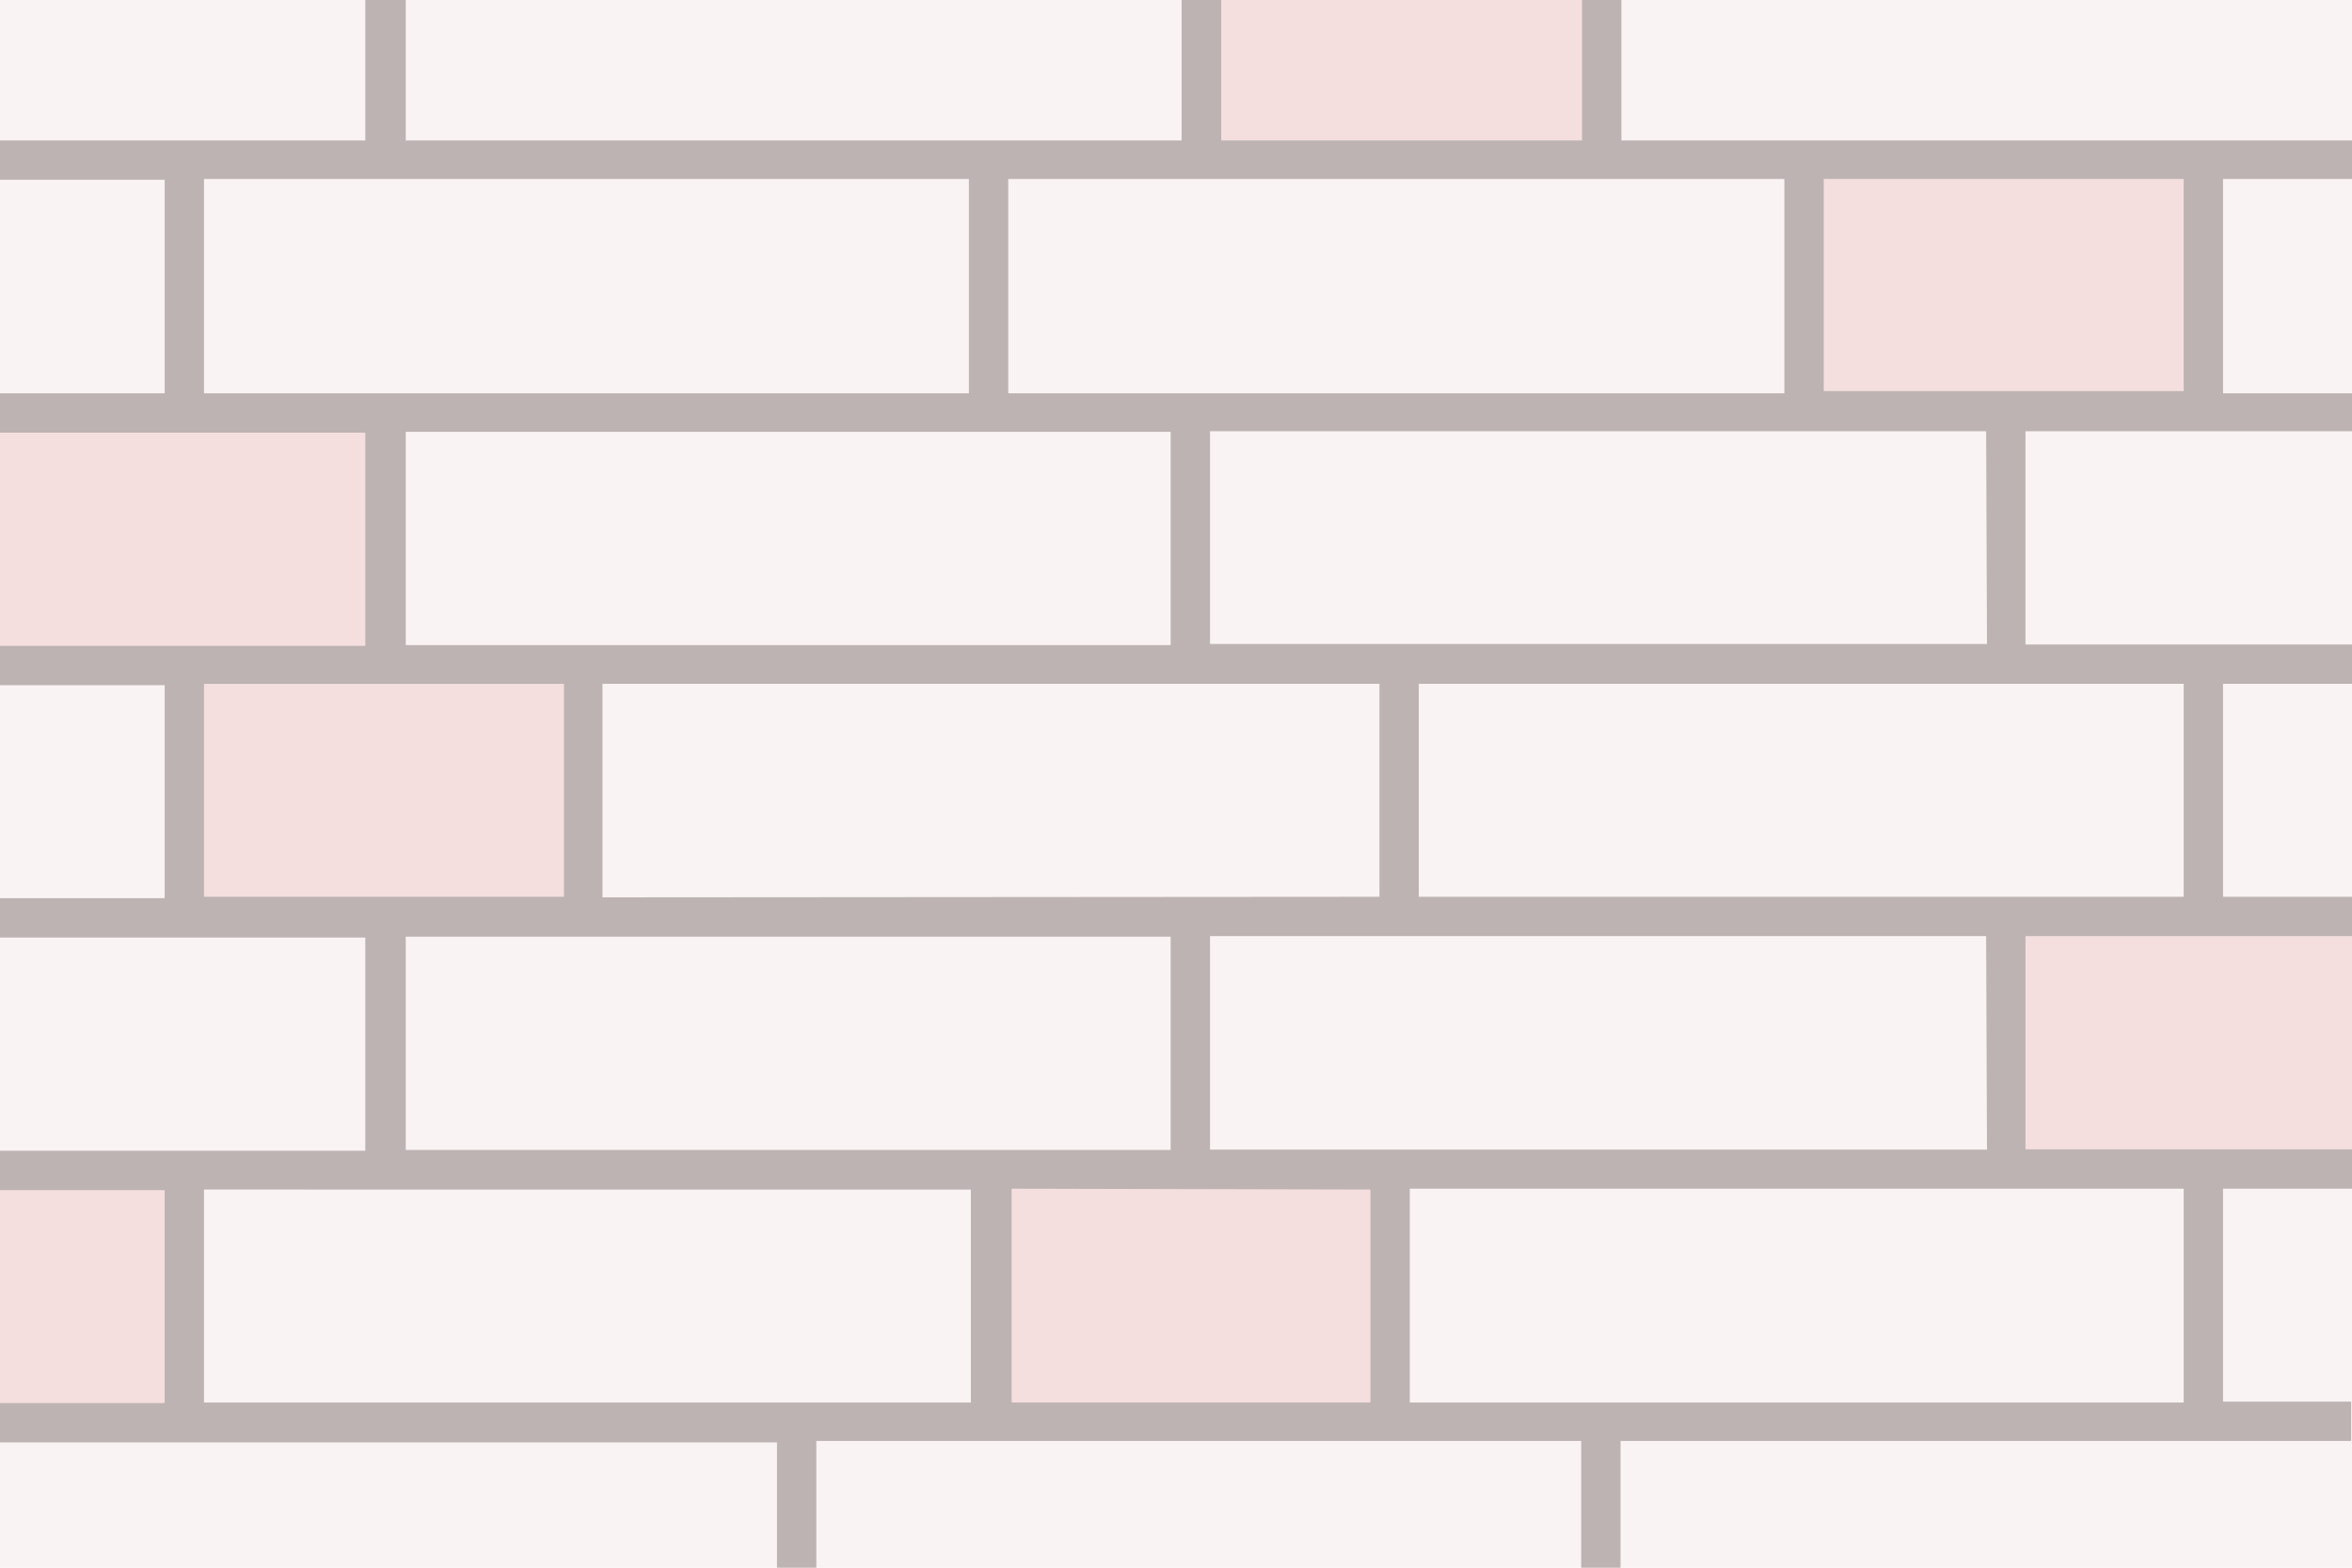
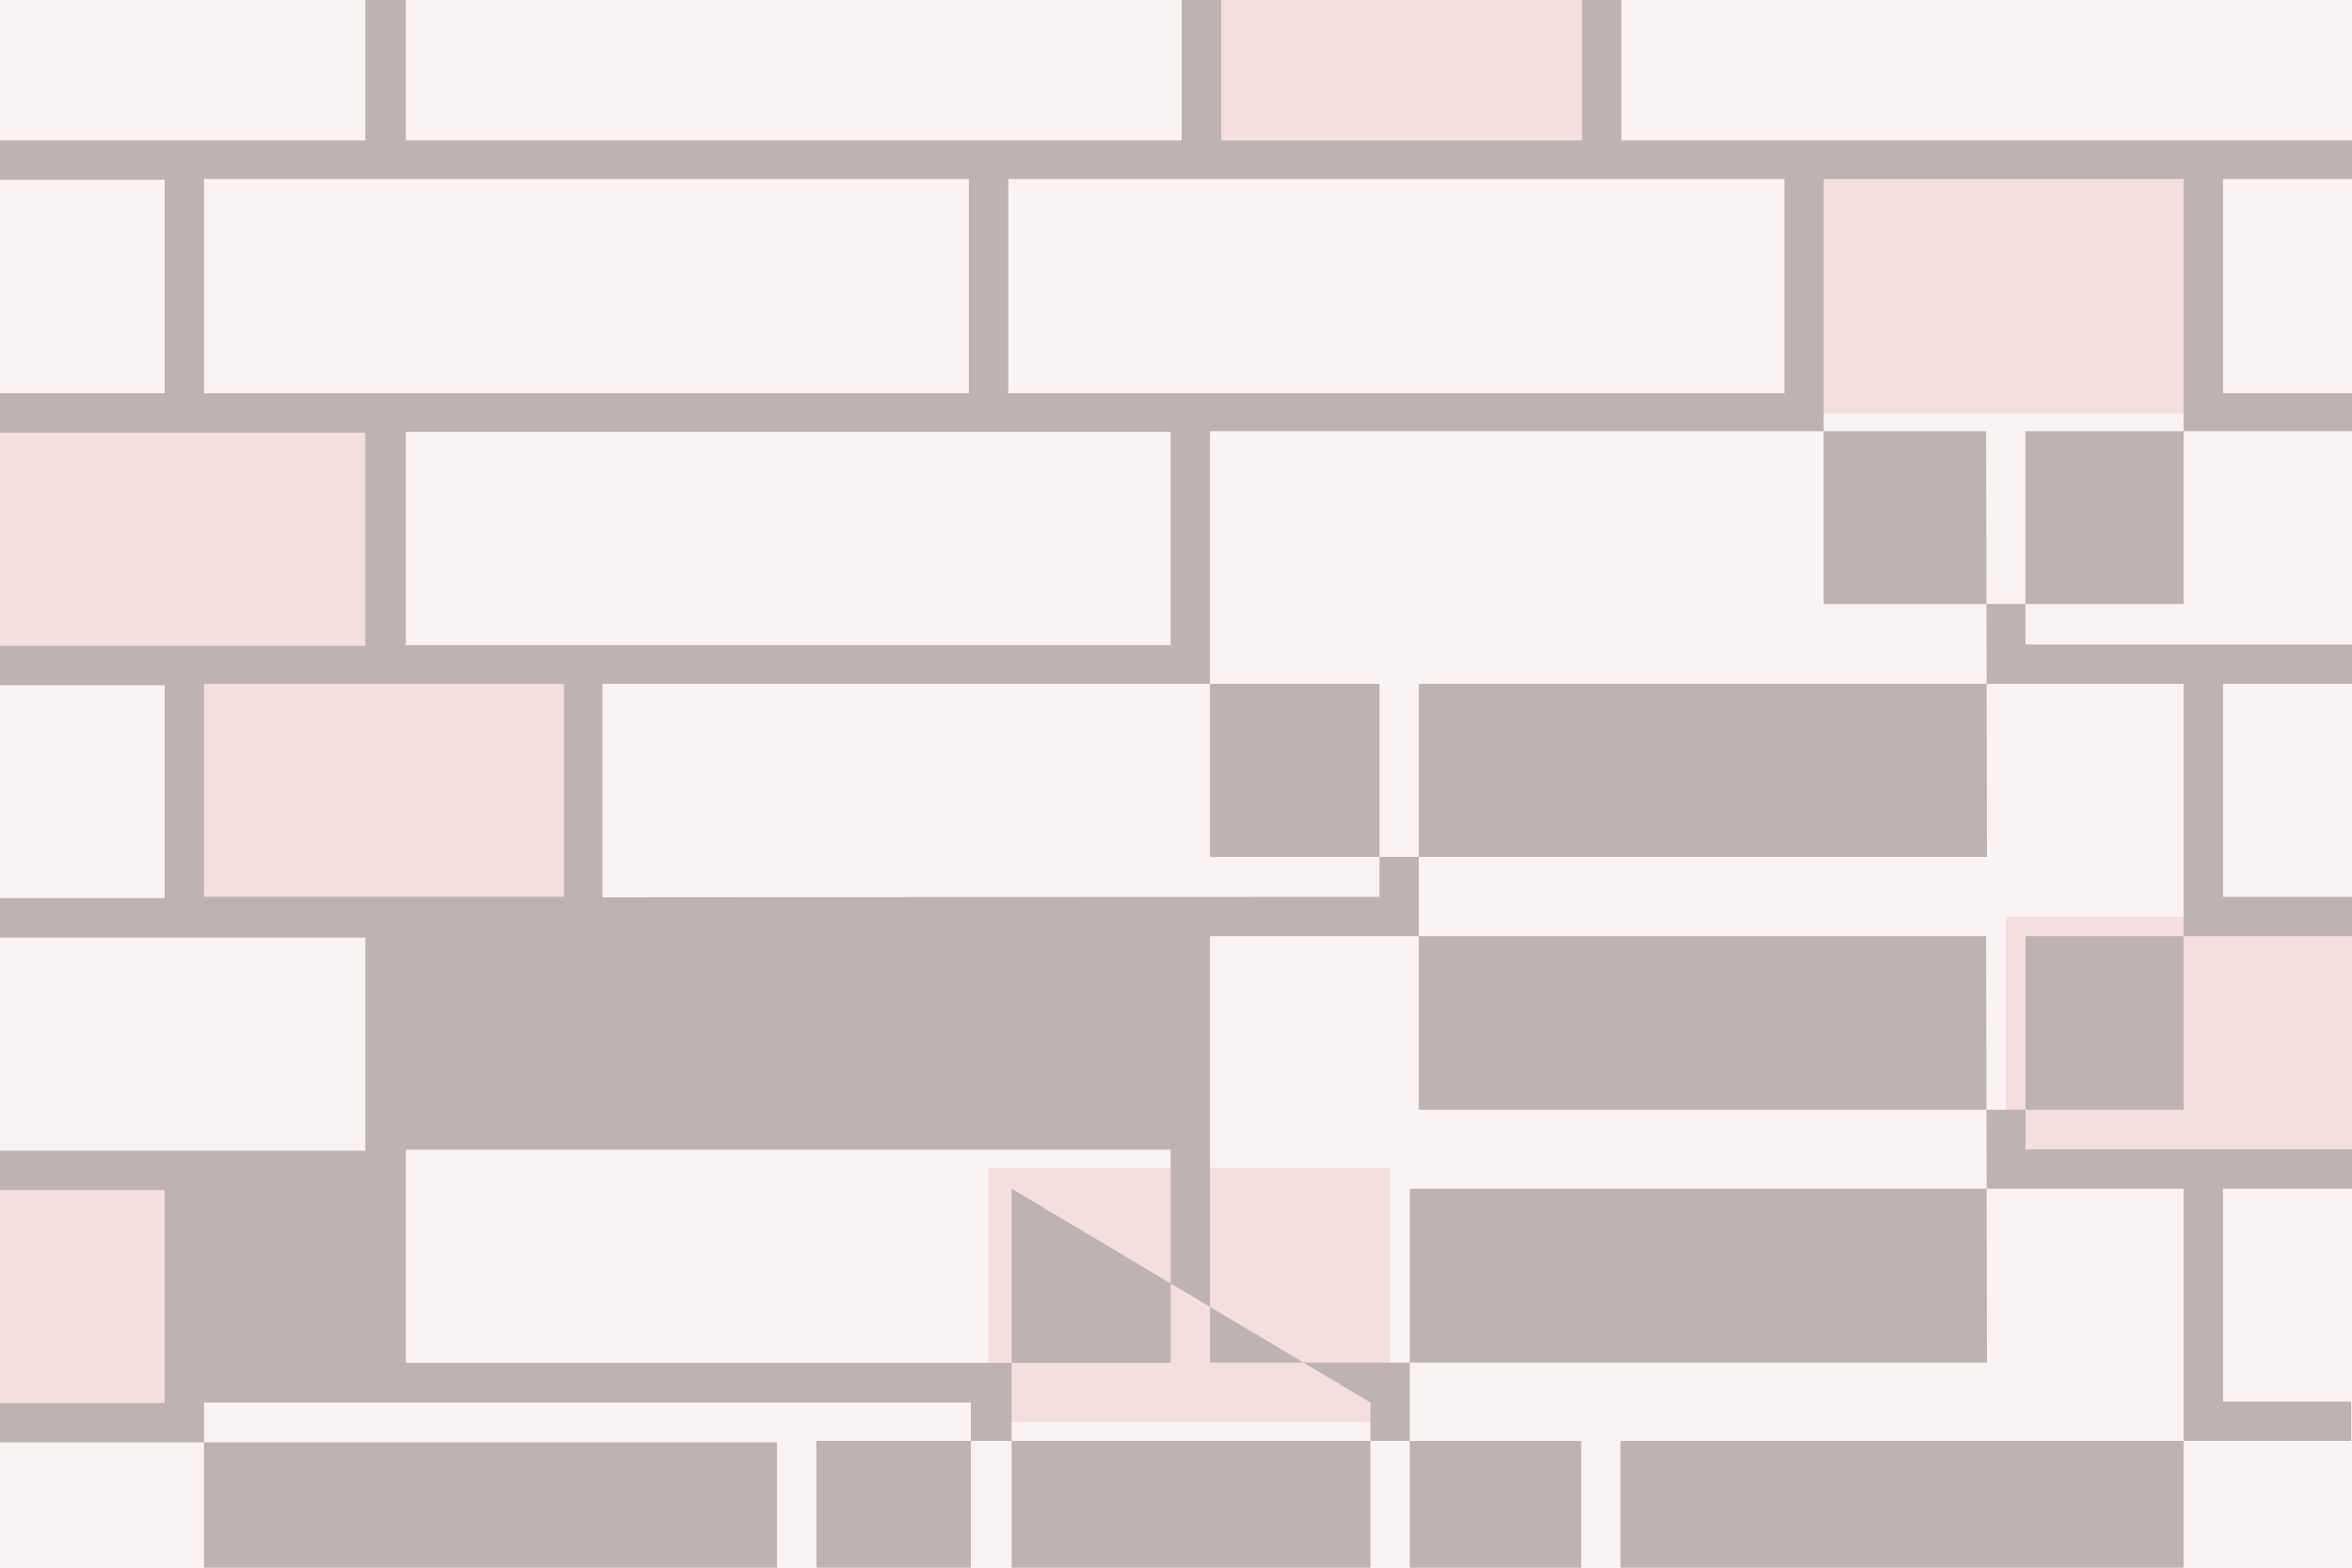
<svg xmlns="http://www.w3.org/2000/svg" id="Ebene_1" data-name="Ebene 1" viewBox="0 0 83.7 55.8">
  <defs>
    <style>.cls-1{fill:#f9f3f3;}.cls-2{fill:#f4dfde;}.cls-3{fill:none;}.cls-4{fill:#bdb3b2;}</style>
  </defs>
  <rect class="cls-1" width="83.7" height="55.8" />
  <rect class="cls-2" x="42.92" width="13.74" height="5.67" />
  <rect class="cls-2" y="14.58" width="13.74" height="9.05" />
  <rect class="cls-2" x="64.51" y="5.67" width="13.74" height="9.05" />
  <rect class="cls-2" x="6.87" y="23.64" width="13.74" height="9.05" />
  <rect class="cls-2" x="71.38" y="32.63" width="12.33" height="9.05" />
  <rect class="cls-2" x="35.18" y="41.57" width="14.29" height="9.05" />
  <rect class="cls-2" y="41.57" width="6.56" height="9.05" />
  <rect class="cls-3" width="83.7" height="55.8" />
  <rect class="cls-3" width="83.7" height="55.8" />
  <rect class="cls-3" width="83.7" height="55.8" />
  <rect class="cls-3" width="83.7" height="55.8" />
  <rect class="cls-3" width="83.7" height="55.8" />
-   <rect class="cls-3" width="83.7" height="55.8" />
-   <path class="cls-4" d="M83.7,6.37V5h-26V0h-1.4V5H43.46V0H42.05V5H14.44V0H13V5H0v1.4H5.86V14H0v1.4H13v7.59H0v1.4H5.86v7.58H0v1.4H13v7.59H0v1.4H5.86v7.58H0v1.4H27.65V55.8h1.4V51.29H56.27V55.8h1.4V51.29h26v-1.4H79.11V42.31H83.7v-1.4H72.08V33.32H83.7v-1.4H79.11V24.34H83.7v-1.4H72.08V15.35H83.7V14H79.11V6.37ZM35.88,14V6.37H63.5V14ZM7.26,6.37H34.48V14H7.26Zm7.18,9H41.66v7.59H14.44Zm7,16.57V24.34H49.09v7.58ZM7.26,24.34H20.07v7.58H7.26Zm7.18,9H41.66v7.59H14.44Zm34.33,9v7.58H36V42.31Zm-41.51,0H34.55v7.58H7.26Zm70.45,7.58H50.17V42.31H77.71Zm-7-9H43.06V33.32H70.68Zm7-9H50.49V24.34H77.71Zm-7-9H43.06V15.35H70.68Zm7-9H64.9V6.37H77.71Z" />
+   <path class="cls-4" d="M83.7,6.37V5h-26V0h-1.4V5H43.46V0H42.05V5H14.44V0H13V5H0v1.4H5.86V14H0v1.4H13v7.59H0v1.4H5.86v7.58H0v1.4H13v7.59H0v1.4H5.86v7.58H0v1.4H27.65V55.8h1.4V51.29H56.27V55.8h1.4V51.29h26v-1.4H79.11V42.31H83.7v-1.4H72.08V33.32H83.7v-1.4H79.11V24.34H83.7v-1.4H72.08V15.35H83.7V14H79.11V6.37ZM35.88,14V6.37H63.5V14ZM7.26,6.37H34.48V14H7.26Zm7.18,9H41.66v7.59H14.44Zm7,16.57V24.34H49.09v7.58ZM7.26,24.34H20.07v7.58H7.26m7.18,9H41.66v7.59H14.44Zm34.33,9v7.58H36V42.31Zm-41.51,0H34.55v7.58H7.26Zm70.45,7.58H50.17V42.31H77.71Zm-7-9H43.06V33.32H70.68Zm7-9H50.49V24.34H77.71Zm-7-9H43.06V15.35H70.68Zm7-9H64.9V6.37H77.71Z" />
</svg>